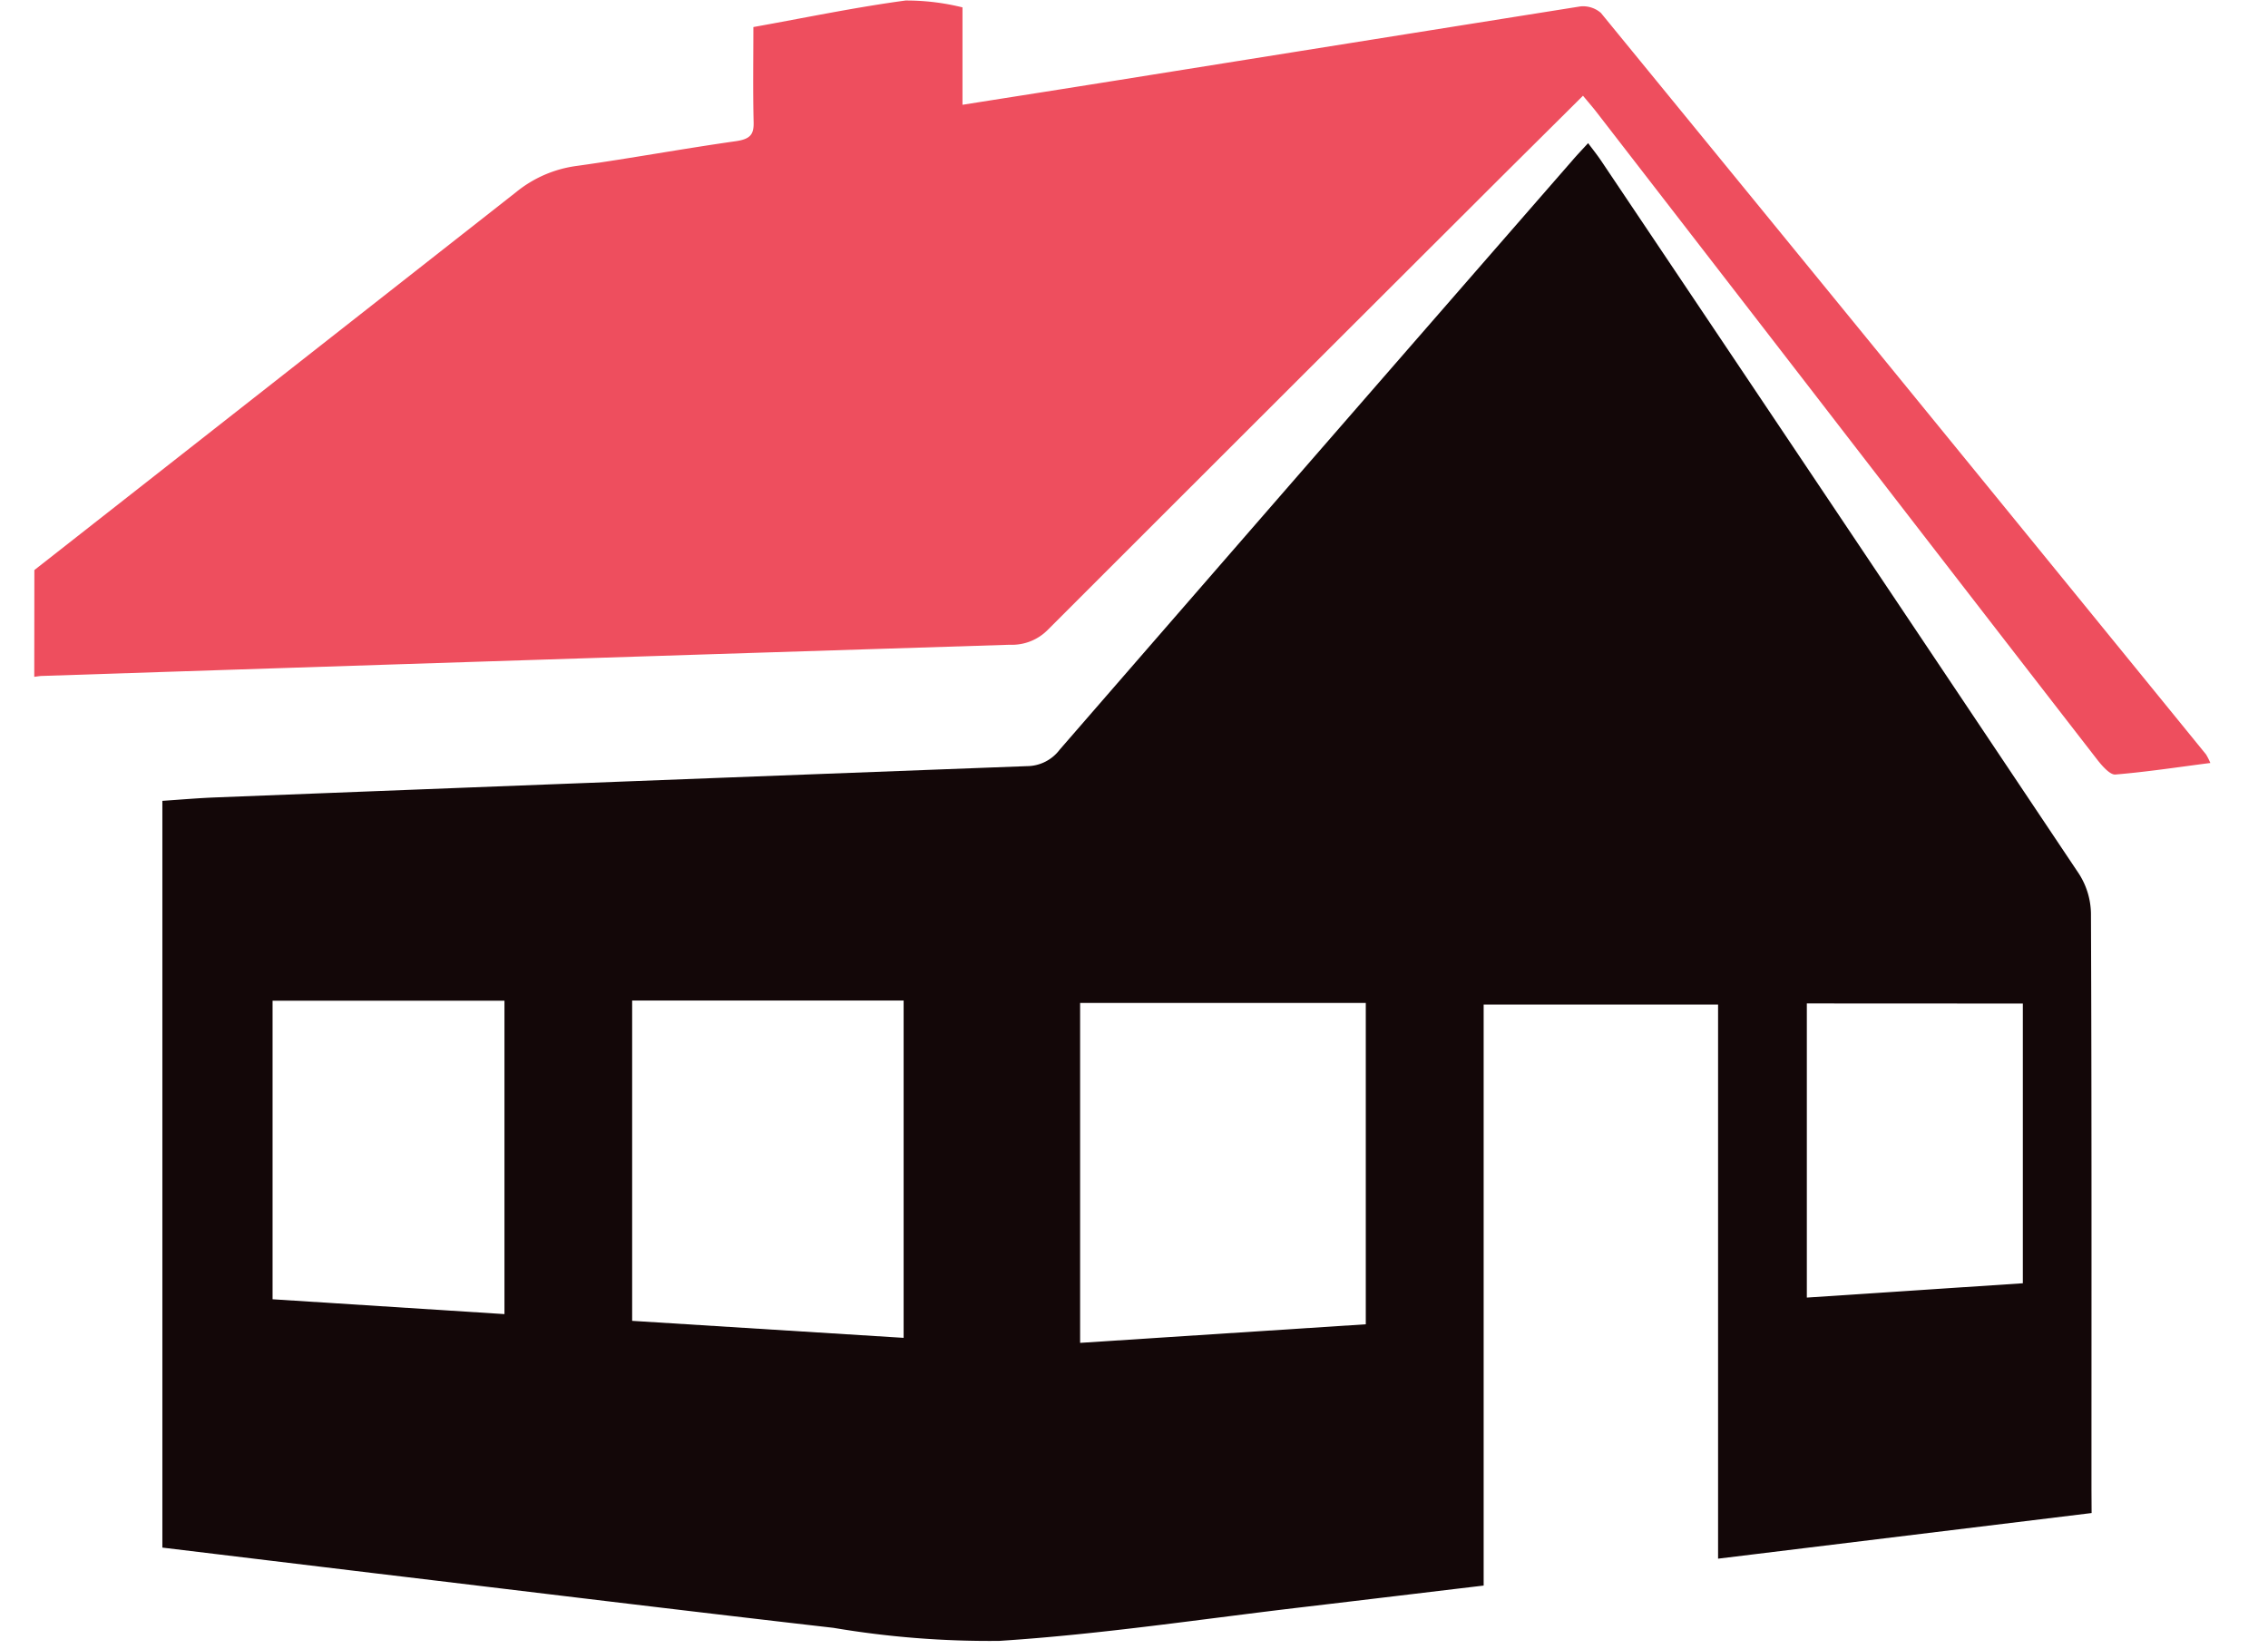
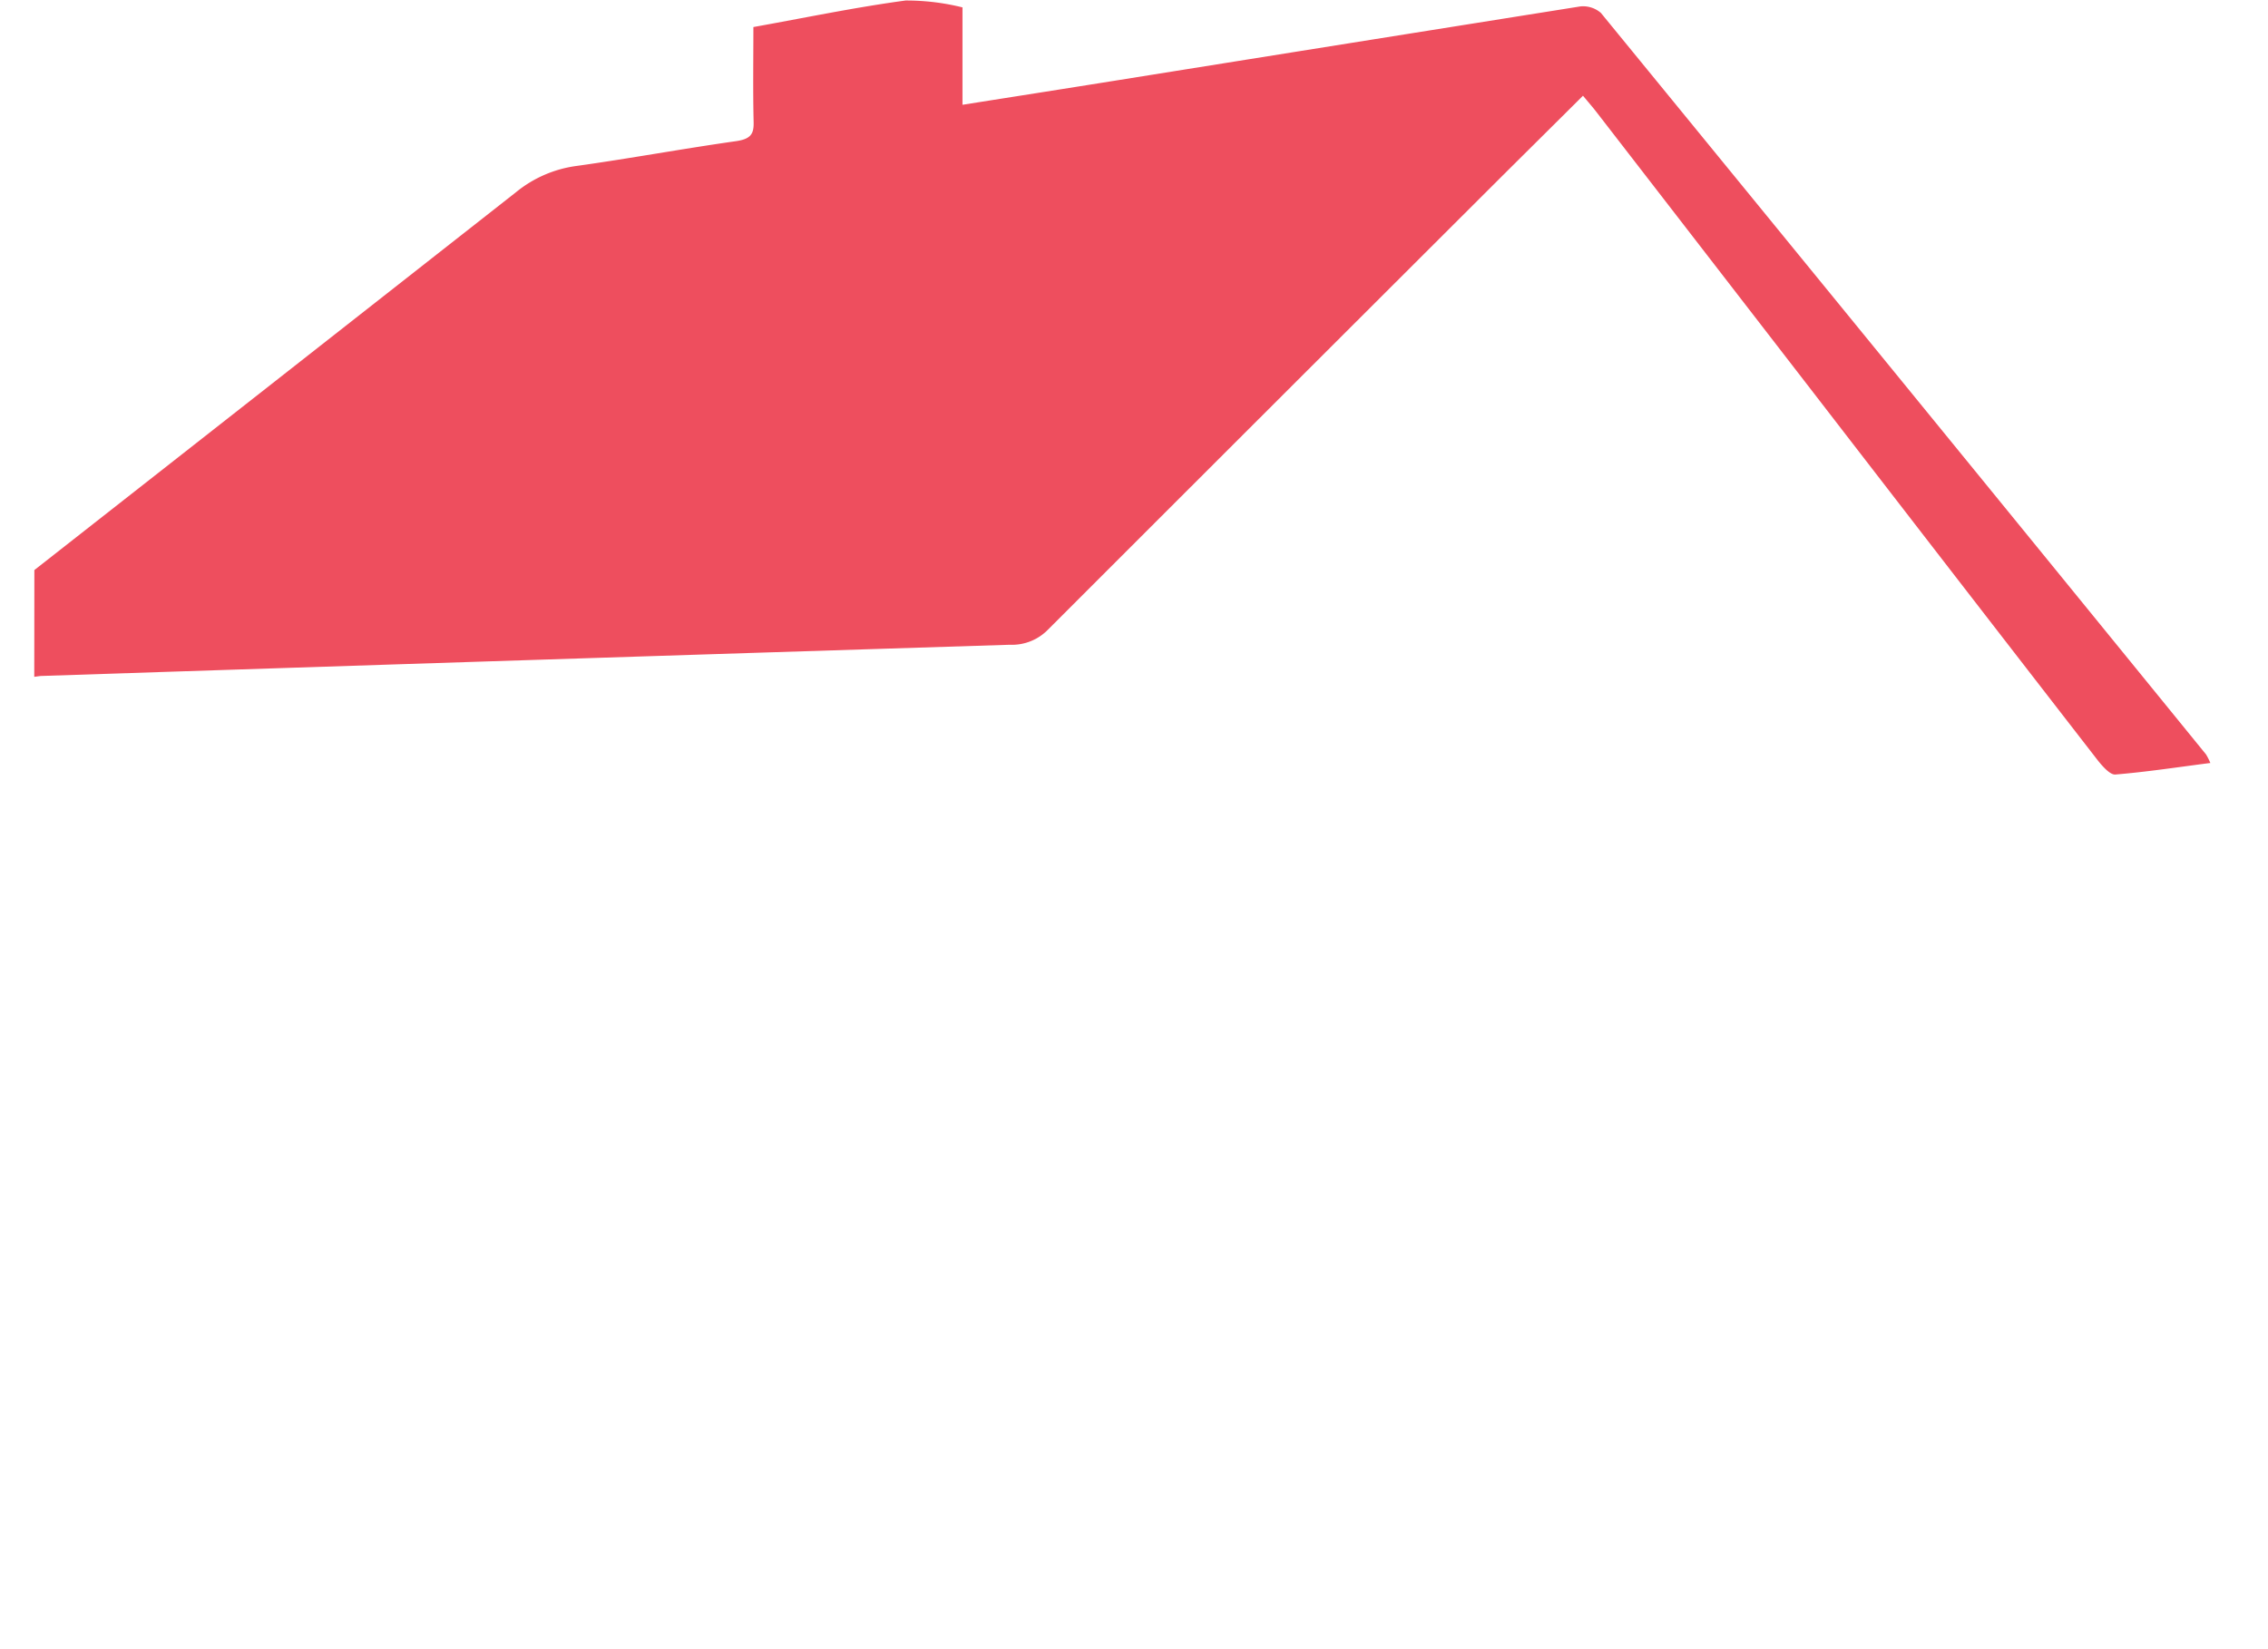
<svg xmlns="http://www.w3.org/2000/svg" width="66" height="48" viewBox="0 0 66 48">
  <defs>
    <clipPath id="b">
      <rect width="66" height="48" />
    </clipPath>
  </defs>
  <g id="a" clip-path="url(#b)">
    <g transform="translate(34.824 -341.908)">
      <path d="M-33.824,358.5q7.013-5.5,14.019-11a3.514,3.514,0,0,1,1.773-.764c1.545-.216,3.078-.5,4.624-.719.436-.062.523-.214.515-.554-.022-.907-.007-1.814-.007-2.768,1.493-.267,2.952-.573,4.428-.772a6.769,6.769,0,0,1,1.657.2v2.835c1.553-.246,3.049-.479,4.544-.719q6.716-1.075,13.435-2.144a.791.791,0,0,1,.6.19q8.819,10.779,17.608,21.58a1.791,1.791,0,0,1,.126.25c-.949.122-1.855.261-2.766.336-.151.011-.369-.237-.5-.4q-4.094-5.282-8.177-10.575-3.21-4.156-6.424-8.311c-.111-.143-.233-.282-.389-.471-.827.824-1.622,1.611-2.415,2.4q-6.583,6.569-13.158,13.144a1.463,1.463,0,0,1-1.107.436q-14.071.443-28.141.907c-.084,0-.163.017-.248.026Z" transform="translate(0)" fill="#ee4e5e" />
-       <path d="M24.059,383.729l-10.87,1.328V368.929H6.367v16.911c-1.774.211-3.48.417-5.189.619-2.967.347-5.929.8-8.907.991a27.248,27.248,0,0,1-4.827-.38c-4.431-.508-8.859-1.051-13.287-1.581-2.067-.249-4.132-.5-6.24-.754V363c.521-.035,1.036-.08,1.554-.1q11.8-.464,23.606-.91a1.2,1.2,0,0,0,.953-.48q7.453-8.584,14.922-17.153c.134-.156.278-.307.455-.5.142.191.268.347.379.513q6.961,10.368,13.9,20.746a2.211,2.211,0,0,1,.354,1.149c.023,5.592.015,11.186.015,16.778ZM-5.376,368.882v9.894l8.313-.541v-9.353Zm-5.136,9.748v-9.818h-7.9v9.323Zm-11.616-.691v-9.122h-6.748v8.69Zm37.9-9.042v8.561l6.286-.417V368.9Z" transform="translate(1.984 2.217)" fill="#130708" />
    </g>
  </g>
</svg>